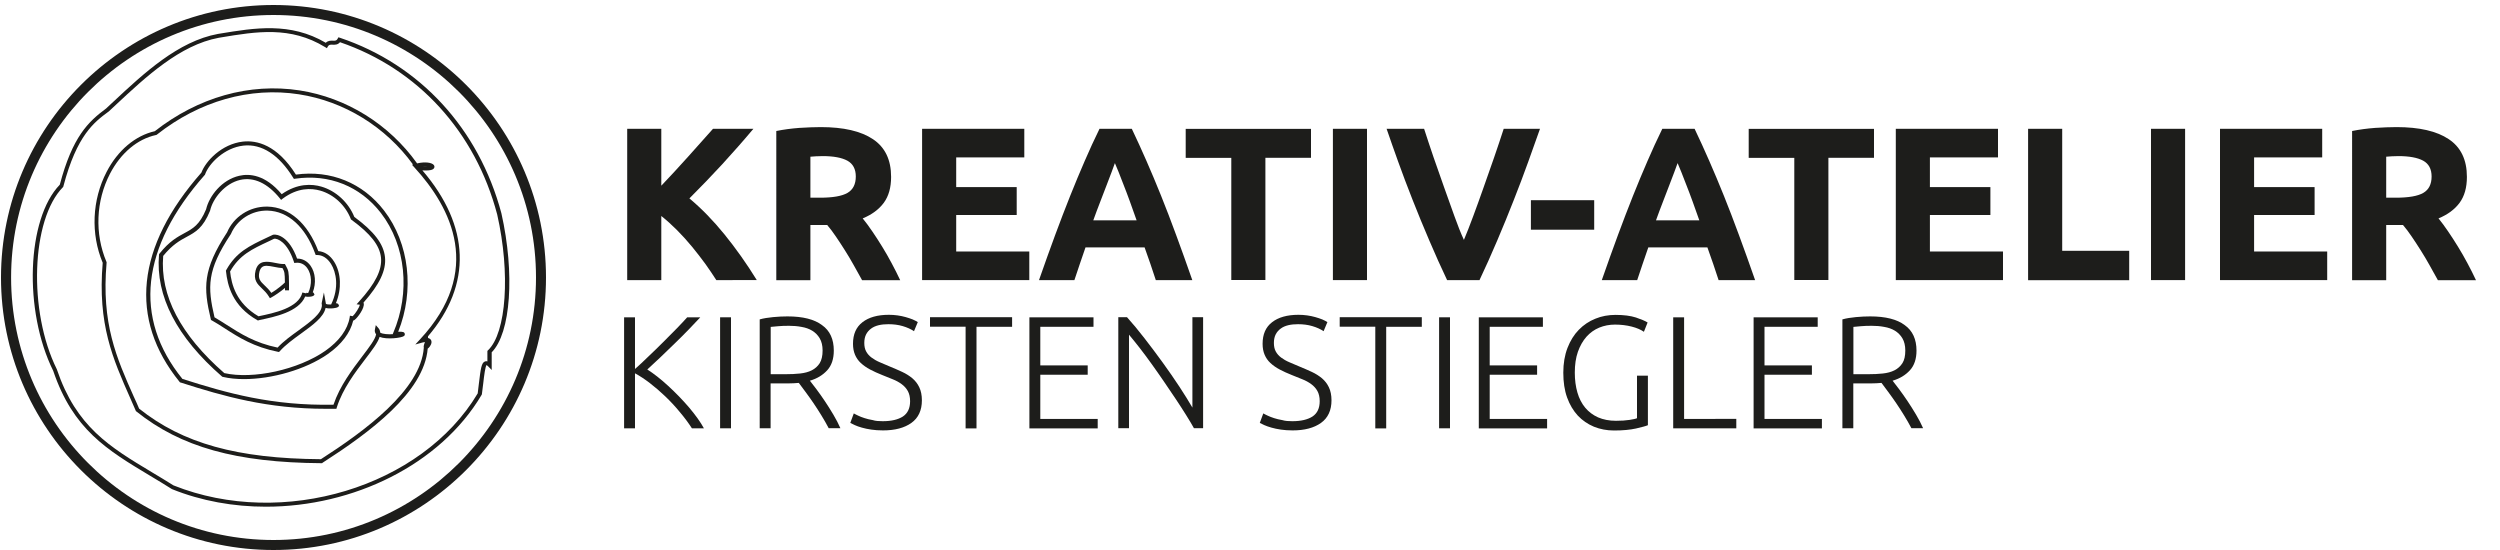
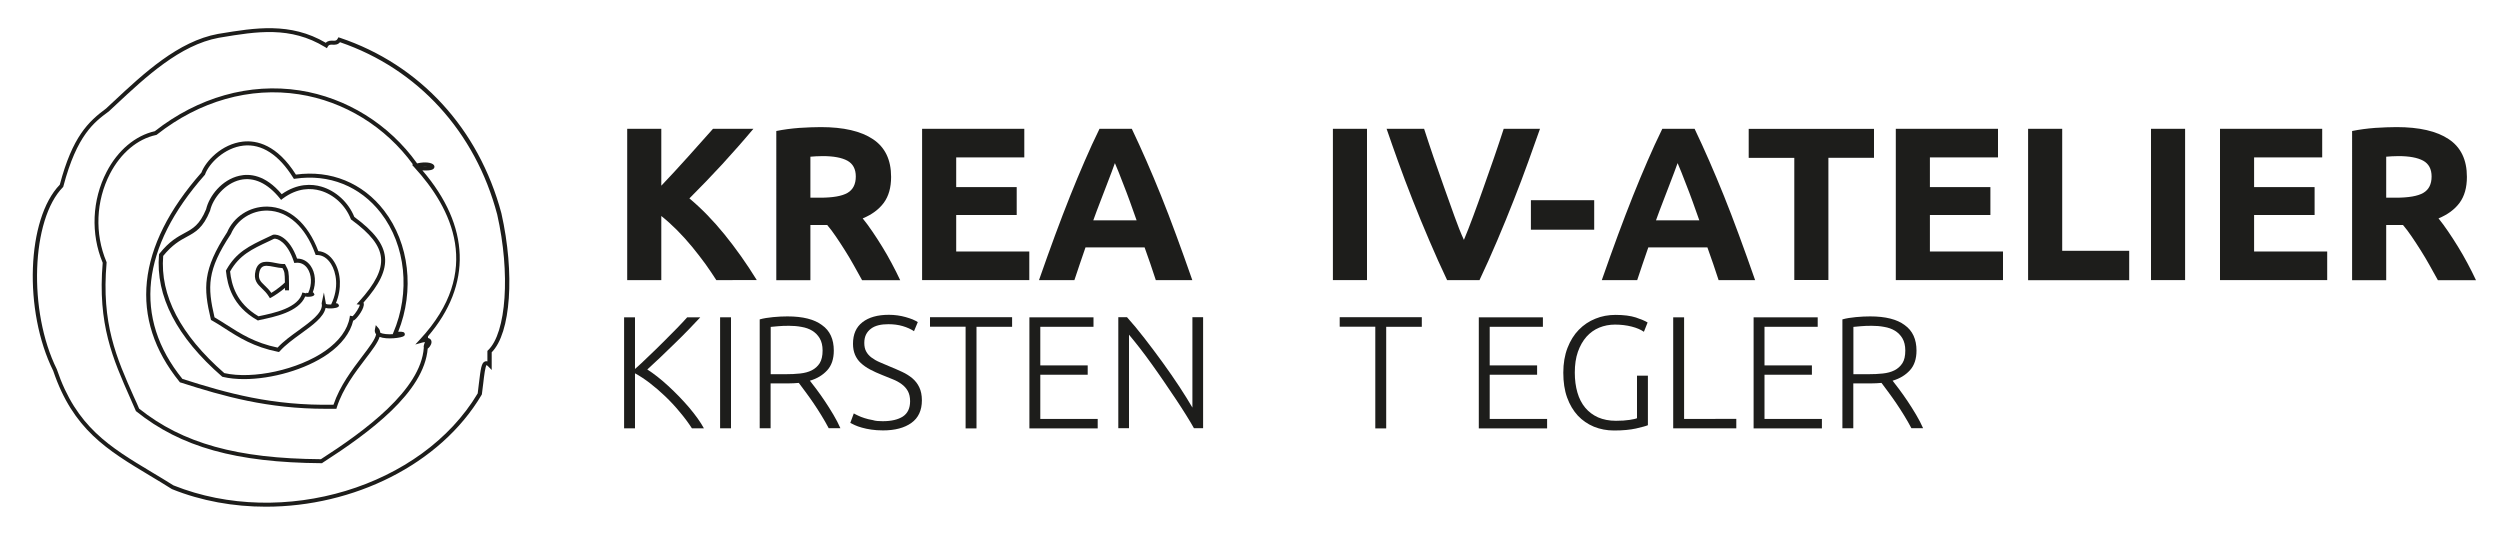
<svg xmlns="http://www.w3.org/2000/svg" version="1.1" id="Ebene_1" x="0px" y="0px" viewBox="0 0 250 55" style="enable-background:new 0 0 250 55;" xml:space="preserve">
  <style type="text/css">
	.st0{fill:#1D1D1B;}
</style>
  <g>
    <g>
-       <path class="st0" d="M27.35,55C12.33,55,0.1,42.78,0.1,27.75C0.1,12.73,12.33,0.5,27.35,0.5c15.03,0,27.25,12.22,27.25,27.25    C54.6,42.78,42.38,55,27.35,55z M27.35,1.5C12.88,1.5,1.11,13.28,1.11,27.75C1.11,42.22,12.88,54,27.35,54    C41.83,54,53.6,42.22,53.6,27.75C53.6,13.28,41.83,1.5,27.35,1.5z" />
-     </g>
+       </g>
    <g>
      <path class="st0" d="M26.99,29.82l-0.1-0.16c-0.21-0.35-0.47-0.6-0.7-0.82c-0.45-0.43-0.87-0.83-0.63-1.79    c0.28-1.09,1.21-0.91,1.96-0.76c0.29,0.06,0.59,0.12,0.85,0.11l0.12,0l0.1,0.18c0.26,0.48,0.3,0.58,0.31,1.73h0v0.72h-0.4    c0-0.09,0-0.17,0-0.24c-0.43,0.37-1.09,0.81-1.34,0.94L26.99,29.82z M26.66,26.58c-0.36,0-0.59,0.14-0.71,0.57    c-0.18,0.73,0.08,0.98,0.52,1.4c0.21,0.2,0.45,0.43,0.66,0.74c0.54-0.31,1.21-0.88,1.36-1.04c-0.01-0.98-0.04-1.07-0.24-1.44    c-0.27-0.01-0.54-0.07-0.81-0.12C27.13,26.63,26.87,26.58,26.66,26.58z M28.52,28.22L28.52,28.22L28.52,28.22z" />
    </g>
    <g>
      <path class="st0" d="M25.79,32.05l-0.07-0.04c-2.49-1.42-2.97-3.47-3.12-4.88l-0.01-0.06l0.03-0.06c1-1.8,2.3-2.41,4.1-3.26    c0.18-0.08,0.36-0.17,0.55-0.26l0.05-0.02c0.41-0.08,1.61,0.21,2.39,2.39c0.53-0.01,1.02,0.25,1.35,0.72    c0.49,0.7,0.57,1.73,0.22,2.65c0.06,0.02,0.1,0.06,0.12,0.12l0.05,0.13l-0.11,0.1c-0.11,0.09-0.55,0.14-0.82,0.07    c-0.65,1.55-3.07,2.04-4.55,2.35L25.79,32.05z M23.01,27.15c0.14,1.31,0.61,3.17,2.84,4.48l0.04-0.01    c1.49-0.31,3.98-0.82,4.35-2.37l0.39,0.09c0.01-0.02-0.01-0.06-0.03-0.07c0.03,0.02,0.12,0.03,0.22,0.03c0,0,0,0,0,0    c0.4-0.85,0.36-1.84-0.09-2.48c-0.28-0.4-0.69-0.59-1.14-0.54l-0.16,0.02l-0.05-0.15c-0.66-1.98-1.64-2.31-1.96-2.28    c-0.18,0.09-0.35,0.17-0.52,0.25C25.19,24.92,23.94,25.5,23.01,27.15z" />
    </g>
    <g>
      <path class="st0" d="M27.9,35.2l-0.11-0.02c-2.4-0.48-3.9-1.43-5.34-2.36c-0.43-0.28-0.84-0.54-1.27-0.78l-0.08-0.04l-0.02-0.08    c-0.75-3.16-0.82-4.94,1.63-8.69c0.66-1.55,2.23-2.57,3.94-2.57c0.03,0,0.07,0,0.1,0c2.18,0.05,4.03,1.67,5.08,4.45    c0.63,0.05,1.19,0.42,1.59,1.07c0.7,1.12,0.76,2.71,0.17,4.14c0.15,0.01,0.23,0.05,0.27,0.15l0.05,0.13L33.8,30.7    c-0.14,0.12-0.83,0.21-1.24,0.09c-0.19,0.93-1.3,1.73-2.46,2.57c-0.77,0.56-1.56,1.13-2.12,1.76L27.9,35.2z M21.45,31.73    c0.41,0.24,0.8,0.49,1.21,0.75c1.39,0.89,2.83,1.81,5.1,2.28c0.58-0.63,1.36-1.19,2.11-1.73c1.19-0.87,2.33-1.69,2.32-2.54    c-0.03-0.07-0.03-0.15-0.01-0.24l0.21-1l0.18,1.01c0.01,0.04,0.01,0.08,0.02,0.12c0.07,0.06,0.3,0.08,0.52,0.07l0.01-0.02    c0.81-1.67,0.5-3.22-0.02-4.04c-0.36-0.57-0.85-0.89-1.39-0.89l-0.14,0l-0.05-0.13c-0.98-2.69-2.72-4.26-4.76-4.31    c-1.58-0.04-3.06,0.9-3.67,2.34l-0.02,0.03C20.69,27.03,20.74,28.67,21.45,31.73z" />
    </g>
    <g>
      <path class="st0" d="M24.4,37.91c-0.76,0-1.47-0.07-2.11-0.22l-0.05-0.01l-0.04-0.03c-4.53-3.94-6.65-8.04-6.3-12.18l0.01-0.06    l0.04-0.05c0.99-1.24,1.8-1.67,2.52-2.06c0.83-0.45,1.49-0.81,2.14-2.37c0.31-1.33,1.57-2.95,3.31-3.35    c1.04-0.24,2.61-0.11,4.25,1.84c1.58-1.11,3.02-1.03,3.96-0.76c1.45,0.42,2.71,1.57,3.3,3.03c1.98,1.46,2.93,2.7,3.07,4.03    c0.13,1.31-0.53,2.71-2.15,4.54c0.01,0.02,0.02,0.04,0.02,0.07c0.12,0.44-0.59,1.43-0.91,1.66c-0.05,0.04-0.1,0.06-0.14,0.07    c-0.29,1.23-1.17,2.39-2.56,3.36C30.55,36.96,27.18,37.91,24.4,37.91z M22.43,37.31c2.88,0.65,7.39-0.34,10.09-2.22    c1.4-0.98,2.25-2.14,2.45-3.36c0-0.06,0.02-0.12,0.02-0.16l0.28,0.05c0.24-0.21,0.69-0.9,0.71-1.15l-0.32-0.04l0.25-0.28    c1.64-1.81,2.31-3.17,2.19-4.39c-0.13-1.22-1.04-2.38-2.95-3.78l-0.05-0.03l-0.02-0.05c-0.53-1.37-1.71-2.46-3.06-2.84    c-0.88-0.25-2.25-0.32-3.76,0.81l-0.15,0.12l-0.12-0.15c-1.23-1.52-2.6-2.16-3.97-1.85c-1.53,0.35-2.73,1.84-3.01,3.07l-0.01,0.03    c-0.7,1.71-1.45,2.12-2.32,2.59c-0.67,0.36-1.44,0.78-2.36,1.91C15.99,29.54,18.05,33.49,22.43,37.31z" />
    </g>
    <g>
      <path class="st0" d="M32.58,40.88c-5.81,0-10.19-1.24-14.52-2.63L18,38.24l-0.04-0.05c-5.1-6.28-4.35-13.52,2.18-20.93    c0.42-1.13,2.01-2.86,4.16-3.1c1.37-0.15,3.4,0.31,5.29,3.3c3.48-0.48,6.69,0.83,8.82,3.6c2.52,3.27,3.06,7.99,1.41,12.11    c0.52-0.01,0.6,0.05,0.65,0.18c0.03,0.09,0.01,0.19-0.07,0.25c-0.23,0.19-1.71,0.38-2.44,0.09c-0.18,0.58-0.74,1.31-1.42,2.2    c-1.01,1.33-2.27,2.98-2.86,4.85l-0.04,0.14l-0.14,0C33.19,40.88,32.88,40.88,32.58,40.88z M18.24,37.89    c4.47,1.43,8.99,2.7,15.11,2.58c0.63-1.88,1.88-3.52,2.88-4.84c0.68-0.9,1.3-1.7,1.38-2.2c-0.12-0.15-0.16-0.33-0.11-0.53    l0.08-0.39l0.26,0.3c0.12,0.13,0.17,0.28,0.18,0.45c0.26,0.16,0.79,0.18,1.25,0.16l0.05-0.12c1.74-4.06,1.26-8.77-1.23-12    c-2.07-2.68-5.19-3.93-8.57-3.43l-0.13,0.02l-0.07-0.11c-1.42-2.3-3.15-3.42-4.97-3.22c-1.92,0.21-3.46,1.8-3.84,2.87l-0.01,0.04    l-0.03,0.03C14.08,24.74,13.31,31.79,18.24,37.89z" />
    </g>
    <g>
      <path class="st0" d="M32.21,46.32l-0.06,0c-8.53-0.06-14.07-1.61-18.52-5.18l-0.04-0.03l-0.02-0.05    c-0.18-0.41-0.36-0.81-0.53-1.21c-1.76-3.98-3.29-7.41-2.77-13.57C9.06,23.39,9.2,20,10.66,17.19c1.11-2.15,2.87-3.63,4.82-4.07    c4.34-3.4,9.48-4.85,14.48-4.08c4.69,0.73,8.95,3.38,11.75,7.3c0.81-0.19,1.48-0.08,1.67,0.16c0.07,0.09,0.09,0.21,0.03,0.3    c-0.04,0.08-0.16,0.3-1.17,0.24c4.78,5.57,4.98,11.42,0.56,16.59l0,0.17c0.12,0.03,0.23,0.09,0.3,0.2    c0.15,0.27-0.06,0.62-0.24,0.79c-0.03,0.03-0.06,0.05-0.09,0.07c-0.36,4.36-5.79,8.38-10.52,11.42L32.21,46.32z M13.91,40.86    c4.36,3.48,9.8,5,18.18,5.06c4.31-2.77,10-6.91,10.29-11.15c-0.02-0.07-0.02-0.17,0.02-0.29l0.09-0.28    c-0.07,0.01-0.16,0.03-0.28,0.06l-0.68,0.19l0.48-0.52c6.33-6.81,3.17-13.12-0.59-17.21l-0.22-0.24l0.1-0.03    c-2.74-3.77-6.87-6.32-11.4-7.02c-4.9-0.76-9.95,0.67-14.21,4.03l-0.04,0.03l-0.05,0.01c-1.86,0.4-3.53,1.81-4.6,3.87    c-1.41,2.72-1.54,6.01-0.36,8.8l0.02,0.05l0,0.05c-0.53,6.09,0.98,9.49,2.73,13.42C13.57,40.07,13.74,40.46,13.91,40.86z     M42.35,16.65c0.12,0,0.22,0,0.31,0C42.56,16.65,42.46,16.64,42.35,16.65z" />
    </g>
    <g>
      <path class="st0" d="M26.59,50.67c-3.21,0-6.42-0.56-9.4-1.76l-0.03-0.02c-0.74-0.47-1.46-0.9-2.16-1.32    c-4.3-2.58-7.69-4.62-9.68-10.49c-2.98-6.01-2.65-15.2,0.66-18.61c1.27-4.81,2.85-6.3,4.63-7.62c0.24-0.22,0.48-0.45,0.73-0.68    c3.04-2.84,6.48-6.05,10.47-6.78l0.19-0.03c3.46-0.57,7.03-1.17,10.58,0.92c0.21-0.22,0.49-0.22,0.7-0.21    c0.25,0.01,0.38,0,0.48-0.19l0.08-0.15l0.16,0.05c8,2.69,13.88,9.09,16.14,17.55c1.36,6.04,0.94,11.98-0.97,13.9v1.77l-0.35-0.36    c-0.09-0.09-0.14-0.12-0.16-0.14c-0.13,0.15-0.24,0.99-0.34,1.87c-0.04,0.31-0.08,0.66-0.13,1.04l-0.01,0.04l-0.02,0.04    C44.01,46.49,35.31,50.67,26.59,50.67z M17.35,48.54c10.93,4.37,24.85,0.16,30.42-9.2c0.05-0.36,0.09-0.69,0.12-0.99    c0.18-1.48,0.25-2.09,0.62-2.21c0.08-0.03,0.16-0.02,0.23,0v-1.05l0.06-0.06c1.84-1.74,2.25-7.7,0.92-13.58    C47.53,13.17,41.8,6.89,34,4.22c-0.22,0.27-0.52,0.26-0.74,0.25c-0.25-0.01-0.37,0-0.47,0.17l-0.1,0.18l-0.18-0.11    c-3.47-2.12-6.86-1.56-10.46-0.96l-0.18,0.03C18,4.5,14.6,7.67,11.6,10.47c-0.25,0.23-0.49,0.46-0.74,0.69l-0.02,0.01    c-1.41,1.04-3.15,2.33-4.5,7.45l-0.01,0.05L6.3,18.71c-3.18,3.23-3.5,12.41-0.62,18.21l0.01,0.03c1.94,5.74,5.28,7.74,9.51,10.28    C15.9,47.65,16.62,48.08,17.35,48.54z" />
    </g>
  </g>
  <g>
    <g>
      <path class="st0" d="M71.63,28.01c-0.31-0.49-0.67-1.02-1.08-1.6c-0.42-0.57-0.86-1.15-1.34-1.73c-0.48-0.58-0.98-1.14-1.51-1.67    c-0.53-0.53-1.05-1-1.57-1.41v6.41h-3.41V12.88h3.41v5.69c0.88-0.92,1.76-1.88,2.67-2.89c0.9-1,1.74-1.94,2.5-2.8h4.04    c-1.03,1.23-2.07,2.4-3.11,3.54c-1.04,1.13-2.14,2.27-3.29,3.42c1.21,1.01,2.38,2.21,3.5,3.59s2.21,2.91,3.24,4.58H71.63z" />
      <path class="st0" d="M82.08,12.71c2.27,0,4.01,0.4,5.22,1.21c1.21,0.81,1.81,2.06,1.81,3.77c0,1.06-0.24,1.92-0.73,2.59    c-0.49,0.66-1.19,1.18-2.11,1.56c0.31,0.38,0.63,0.81,0.96,1.3c0.33,0.49,0.67,1,0.99,1.53c0.33,0.53,0.64,1.08,0.95,1.66    c0.31,0.57,0.59,1.14,0.85,1.69h-3.81c-0.28-0.49-0.56-1-0.84-1.51c-0.28-0.51-0.58-1-0.88-1.48c-0.3-0.48-0.6-0.93-0.89-1.36    c-0.29-0.43-0.58-0.82-0.88-1.17h-1.68v5.52h-3.41V13.1c0.74-0.15,1.51-0.25,2.3-0.31C80.74,12.74,81.45,12.71,82.08,12.71z     M82.27,15.61c-0.25,0-0.47,0.01-0.67,0.02c-0.2,0.01-0.38,0.03-0.56,0.04v4.1h0.96c1.28,0,2.2-0.16,2.75-0.48    c0.55-0.32,0.83-0.87,0.83-1.64c0-0.74-0.28-1.27-0.84-1.58C84.19,15.77,83.37,15.61,82.27,15.61z" />
      <path class="st0" d="M92.21,28.01V12.88h10.22v2.86h-6.81v2.97h6.05v2.79h-6.05v3.65h7.31v2.86H92.21z" />
      <path class="st0" d="M115.58,28.01c-0.17-0.53-0.35-1.07-0.54-1.62c-0.19-0.55-0.39-1.11-0.58-1.65h-5.91    c-0.19,0.55-0.38,1.1-0.57,1.66c-0.19,0.55-0.37,1.09-0.54,1.61h-3.54c0.57-1.63,1.11-3.14,1.62-4.52    c0.51-1.38,1.01-2.68,1.5-3.91c0.49-1.22,0.97-2.38,1.45-3.48c0.47-1.1,0.97-2.17,1.48-3.22h3.23c0.5,1.05,0.99,2.12,1.47,3.22    c0.48,1.1,0.97,2.26,1.46,3.48s0.99,2.52,1.5,3.91c0.51,1.38,1.05,2.89,1.62,4.52H115.58z M111.49,16.31    c-0.08,0.22-0.19,0.52-0.33,0.9c-0.15,0.38-0.31,0.82-0.5,1.31c-0.19,0.5-0.4,1.04-0.63,1.64c-0.23,0.6-0.47,1.22-0.7,1.87h4.33    c-0.23-0.66-0.46-1.28-0.67-1.88c-0.22-0.6-0.42-1.14-0.62-1.64c-0.2-0.5-0.37-0.93-0.51-1.31    C111.7,16.82,111.58,16.53,111.49,16.31z" />
-       <path class="st0" d="M131.1,12.88v2.9h-4.56v12.22h-3.41V15.79h-4.56v-2.9H131.1z" />
      <path class="st0" d="M133.29,12.88h3.41v15.13h-3.41V12.88z" />
      <path class="st0" d="M144.71,28.01c-0.6-1.27-1.2-2.59-1.78-3.96c-0.59-1.37-1.14-2.72-1.67-4.06c-0.53-1.34-1.01-2.62-1.45-3.84    c-0.44-1.22-0.82-2.31-1.15-3.27h3.75c0.28,0.88,0.6,1.82,0.94,2.83c0.35,1.01,0.7,2.02,1.06,3.02c0.36,1,0.7,1.96,1.03,2.88    c0.33,0.92,0.64,1.71,0.95,2.38c0.28-0.66,0.59-1.45,0.93-2.37c0.34-0.92,0.69-1.88,1.04-2.88c0.36-1,0.71-2.01,1.06-3.02    c0.35-1.01,0.66-1.95,0.95-2.84H154c-0.34,0.96-0.73,2.06-1.17,3.28c-0.44,1.22-0.92,2.5-1.45,3.84    c-0.52,1.34-1.08,2.69-1.66,4.06c-0.58,1.37-1.17,2.68-1.77,3.95H144.71z" />
      <path class="st0" d="M153.09,20.02h6.33v2.95h-6.33V20.02z" />
      <path class="st0" d="M171.86,28.01c-0.17-0.53-0.35-1.07-0.54-1.62c-0.19-0.55-0.39-1.11-0.58-1.65h-5.91    c-0.19,0.55-0.38,1.1-0.57,1.66c-0.19,0.55-0.37,1.09-0.54,1.61h-3.54c0.57-1.63,1.11-3.14,1.62-4.52    c0.51-1.38,1.01-2.68,1.5-3.91c0.49-1.22,0.97-2.38,1.45-3.48c0.47-1.1,0.97-2.17,1.48-3.22h3.23c0.5,1.05,0.99,2.12,1.47,3.22    c0.48,1.1,0.97,2.26,1.46,3.48s0.99,2.52,1.5,3.91c0.51,1.38,1.05,2.89,1.62,4.52H171.86z M167.76,16.31    c-0.08,0.22-0.19,0.52-0.33,0.9c-0.15,0.38-0.31,0.82-0.5,1.31c-0.19,0.5-0.4,1.04-0.63,1.64c-0.23,0.6-0.47,1.22-0.7,1.87h4.33    c-0.23-0.66-0.46-1.28-0.67-1.88c-0.22-0.6-0.42-1.14-0.62-1.64c-0.2-0.5-0.37-0.93-0.51-1.31    C167.97,16.82,167.86,16.53,167.76,16.31z" />
      <path class="st0" d="M187.4,12.88v2.9h-4.56v12.22h-3.41V15.79h-4.56v-2.9H187.4z" />
      <path class="st0" d="M189.58,28.01V12.88h10.22v2.86h-6.81v2.97h6.05v2.79h-6.05v3.65h7.31v2.86H189.58z" />
      <path class="st0" d="M212.92,25.09v2.93h-10.11V12.88h3.41v12.2H212.92z" />
      <path class="st0" d="M215.1,12.88h3.41v15.13h-3.41V12.88z" />
      <path class="st0" d="M222,28.01V12.88h10.22v2.86h-6.81v2.97h6.05v2.79h-6.05v3.65h7.31v2.86H222z" />
      <path class="st0" d="M239.66,12.71c2.27,0,4.01,0.4,5.22,1.21c1.21,0.81,1.81,2.06,1.81,3.77c0,1.06-0.24,1.92-0.73,2.59    c-0.49,0.66-1.19,1.18-2.11,1.56c0.31,0.38,0.63,0.81,0.96,1.3c0.33,0.49,0.67,1,0.99,1.53c0.33,0.53,0.64,1.08,0.95,1.66    c0.31,0.57,0.59,1.14,0.85,1.69h-3.81c-0.28-0.49-0.56-1-0.84-1.51c-0.28-0.51-0.58-1-0.88-1.48c-0.3-0.48-0.6-0.93-0.89-1.36    c-0.29-0.43-0.58-0.82-0.88-1.17h-1.68v5.52h-3.41V13.1c0.74-0.15,1.51-0.25,2.3-0.31C238.32,12.74,239.03,12.71,239.66,12.71z     M239.85,15.61c-0.25,0-0.47,0.01-0.67,0.02c-0.2,0.01-0.38,0.03-0.56,0.04v4.1h0.96c1.28,0,2.2-0.16,2.75-0.48    c0.55-0.32,0.83-0.87,0.83-1.64c0-0.74-0.28-1.27-0.84-1.58C241.77,15.77,240.94,15.61,239.85,15.61z" />
    </g>
    <g>
      <path class="st0" d="M69.19,42.83c-0.36-0.56-0.77-1.11-1.23-1.65c-0.45-0.55-0.93-1.06-1.43-1.54c-0.5-0.48-1.01-0.92-1.53-1.32    c-0.52-0.4-1.02-0.73-1.5-0.99v5.5h-1.09v-11.1h1.09v5.17c0.41-0.36,0.86-0.78,1.35-1.26c0.5-0.47,0.99-0.95,1.47-1.43    c0.49-0.48,0.94-0.94,1.37-1.38c0.43-0.44,0.77-0.81,1.03-1.1h1.31c-0.31,0.33-0.68,0.72-1.12,1.18c-0.44,0.45-0.9,0.92-1.4,1.4    c-0.49,0.48-0.98,0.95-1.47,1.42c-0.49,0.46-0.92,0.87-1.31,1.22c0.31,0.19,0.64,0.43,1,0.71c0.36,0.28,0.72,0.59,1.09,0.93    c0.37,0.34,0.73,0.69,1.09,1.06c0.36,0.37,0.69,0.74,1.01,1.11c0.31,0.37,0.6,0.74,0.85,1.09c0.25,0.35,0.46,0.68,0.62,0.98H69.19    z" />
      <path class="st0" d="M72.01,31.73h1.09v11.1h-1.09V31.73z" />
      <path class="st0" d="M83.38,35.06c0,0.83-0.22,1.49-0.66,1.97c-0.44,0.48-1.01,0.83-1.73,1.04c0.17,0.21,0.39,0.5,0.66,0.86    c0.27,0.36,0.55,0.76,0.84,1.19c0.29,0.43,0.57,0.88,0.85,1.35c0.28,0.47,0.51,0.92,0.7,1.35h-1.17    c-0.22-0.43-0.47-0.85-0.73-1.28c-0.26-0.43-0.53-0.84-0.8-1.24c-0.27-0.4-0.54-0.77-0.79-1.11c-0.26-0.34-0.48-0.64-0.67-0.9    c-0.34,0.03-0.68,0.05-1.03,0.05h-1.79v4.49h-1.09V31.94c0.38-0.11,0.84-0.18,1.35-0.23c0.52-0.05,1-0.07,1.43-0.07    c1.53,0,2.68,0.29,3.45,0.87C83,33.07,83.38,33.93,83.38,35.06z M78.9,32.58c-0.41,0-0.76,0.01-1.07,0.04    c-0.3,0.03-0.56,0.05-0.76,0.07v4.73h1.51c0.5,0,0.98-0.02,1.43-0.07c0.45-0.05,0.84-0.15,1.17-0.32c0.33-0.17,0.59-0.4,0.79-0.71    c0.19-0.31,0.29-0.73,0.29-1.27c0-0.49-0.1-0.9-0.29-1.22c-0.19-0.32-0.44-0.57-0.75-0.76c-0.31-0.19-0.66-0.31-1.07-0.38    C79.74,32.61,79.32,32.58,78.9,32.58z" />
      <path class="st0" d="M88.27,42.12c0.87,0,1.54-0.16,2.02-0.47c0.48-0.32,0.72-0.83,0.72-1.53c0-0.41-0.08-0.75-0.23-1.02    c-0.15-0.27-0.36-0.5-0.62-0.69c-0.26-0.19-0.55-0.35-0.88-0.48c-0.33-0.13-0.68-0.27-1.04-0.42c-0.46-0.18-0.87-0.37-1.23-0.56    c-0.36-0.19-0.67-0.41-0.93-0.65c-0.26-0.24-0.45-0.52-0.58-0.83c-0.13-0.31-0.2-0.67-0.2-1.09c0-0.95,0.31-1.67,0.95-2.16    c0.63-0.49,1.51-0.74,2.63-0.74c0.3,0,0.59,0.02,0.88,0.06c0.29,0.04,0.56,0.1,0.81,0.17c0.25,0.07,0.48,0.15,0.69,0.23    c0.21,0.09,0.38,0.18,0.52,0.27l-0.38,0.91c-0.31-0.21-0.69-0.38-1.13-0.51c-0.44-0.13-0.92-0.19-1.43-0.19    c-0.35,0-0.68,0.03-0.97,0.1c-0.29,0.07-0.55,0.18-0.76,0.34c-0.21,0.15-0.38,0.35-0.5,0.58c-0.12,0.24-0.18,0.52-0.18,0.85    c0,0.34,0.06,0.63,0.19,0.86c0.13,0.24,0.31,0.44,0.54,0.61c0.23,0.17,0.5,0.33,0.81,0.46c0.31,0.14,0.65,0.28,1.01,0.43    c0.44,0.18,0.85,0.36,1.24,0.54c0.39,0.18,0.73,0.4,1.02,0.64c0.29,0.25,0.52,0.54,0.69,0.9c0.17,0.35,0.26,0.79,0.26,1.3    c0,1-0.35,1.76-1.05,2.26c-0.7,0.5-1.65,0.75-2.84,0.75c-0.43,0-0.82-0.03-1.17-0.08c-0.35-0.05-0.67-0.12-0.95-0.2    c-0.28-0.08-0.51-0.16-0.7-0.25c-0.19-0.09-0.34-0.16-0.45-0.22l0.35-0.95c0.11,0.06,0.25,0.14,0.43,0.22    c0.18,0.09,0.39,0.17,0.64,0.25c0.25,0.08,0.52,0.15,0.83,0.2C87.55,42.1,87.9,42.12,88.27,42.12z" />
      <path class="st0" d="M101.21,31.73v0.95h-3.56v10.16h-1.09V32.67h-3.56v-0.95H101.21z" />
      <path class="st0" d="M102.94,42.83v-11.1h6.41v0.95h-5.32v3.86h4.74v0.93h-4.74v4.42h5.74v0.95H102.94z" />
      <path class="st0" d="M119.4,42.83c-0.21-0.37-0.46-0.81-0.78-1.31c-0.31-0.5-0.66-1.04-1.04-1.61c-0.38-0.57-0.78-1.15-1.19-1.76    c-0.41-0.61-0.83-1.19-1.24-1.77c-0.41-0.57-0.81-1.11-1.2-1.61c-0.39-0.5-0.74-0.93-1.05-1.3v9.35h-1.07v-11.1h0.87    c0.55,0.61,1.13,1.31,1.75,2.11c0.62,0.8,1.23,1.61,1.83,2.44c0.6,0.83,1.16,1.64,1.68,2.43c0.52,0.79,0.94,1.48,1.28,2.06v-9.04    h1.07v11.1H119.4z" />
-       <path class="st0" d="M129.23,42.12c0.87,0,1.54-0.16,2.02-0.47c0.48-0.32,0.72-0.83,0.72-1.53c0-0.41-0.08-0.75-0.23-1.02    c-0.15-0.27-0.36-0.5-0.62-0.69c-0.26-0.19-0.55-0.35-0.88-0.48c-0.33-0.13-0.68-0.27-1.04-0.42c-0.46-0.18-0.87-0.37-1.23-0.56    c-0.36-0.19-0.67-0.41-0.93-0.65c-0.26-0.24-0.45-0.52-0.58-0.83c-0.13-0.31-0.2-0.67-0.2-1.09c0-0.95,0.31-1.67,0.95-2.16    c0.63-0.49,1.51-0.74,2.63-0.74c0.3,0,0.59,0.02,0.88,0.06c0.29,0.04,0.56,0.1,0.81,0.17c0.25,0.07,0.48,0.15,0.69,0.23    c0.21,0.09,0.38,0.18,0.52,0.27l-0.38,0.91c-0.31-0.21-0.69-0.38-1.13-0.51c-0.44-0.13-0.92-0.19-1.43-0.19    c-0.35,0-0.68,0.03-0.97,0.1c-0.29,0.07-0.55,0.18-0.76,0.34c-0.21,0.15-0.38,0.35-0.5,0.58c-0.12,0.24-0.18,0.52-0.18,0.85    c0,0.34,0.06,0.63,0.19,0.86c0.13,0.24,0.31,0.44,0.54,0.61c0.23,0.17,0.5,0.33,0.81,0.46c0.31,0.14,0.65,0.28,1.01,0.43    c0.44,0.18,0.85,0.36,1.24,0.54c0.39,0.18,0.73,0.4,1.02,0.64c0.29,0.25,0.52,0.54,0.69,0.9c0.17,0.35,0.26,0.79,0.26,1.3    c0,1-0.35,1.76-1.05,2.26c-0.7,0.5-1.65,0.75-2.84,0.75c-0.43,0-0.82-0.03-1.17-0.08c-0.35-0.05-0.67-0.12-0.95-0.2    c-0.28-0.08-0.51-0.16-0.71-0.25c-0.19-0.09-0.34-0.16-0.45-0.22l0.35-0.95c0.11,0.06,0.25,0.14,0.43,0.22    c0.18,0.09,0.4,0.17,0.64,0.25c0.25,0.08,0.52,0.15,0.83,0.2C128.52,42.1,128.86,42.12,129.23,42.12z" />
      <path class="st0" d="M142.18,31.73v0.95h-3.56v10.16h-1.09V32.67h-3.56v-0.95H142.18z" />
-       <path class="st0" d="M143.91,31.73H145v11.1h-1.09V31.73z" />
      <path class="st0" d="M147.88,42.83v-11.1h6.41v0.95h-5.32v3.86h4.74v0.93h-4.74v4.42h5.74v0.95H147.88z" />
      <path class="st0" d="M163.7,37.57h1.09v4.95c-0.2,0.09-0.6,0.19-1.19,0.33c-0.59,0.13-1.32,0.2-2.19,0.2    c-0.73,0-1.4-0.13-2.02-0.38c-0.62-0.26-1.16-0.63-1.61-1.11c-0.45-0.49-0.81-1.09-1.07-1.81c-0.26-0.72-0.38-1.55-0.38-2.48    c0-0.93,0.14-1.75,0.42-2.48c0.28-0.72,0.65-1.32,1.13-1.81c0.48-0.49,1.03-0.86,1.66-1.11c0.63-0.26,1.3-0.38,2.02-0.38    c0.82,0,1.5,0.09,2.03,0.26c0.53,0.18,0.92,0.34,1.17,0.5l-0.37,0.93c-0.3-0.21-0.71-0.39-1.22-0.52c-0.51-0.13-1.07-0.2-1.67-0.2    c-0.56,0-1.08,0.1-1.57,0.3c-0.49,0.2-0.92,0.51-1.28,0.91c-0.36,0.41-0.65,0.91-0.86,1.51c-0.21,0.6-0.31,1.29-0.31,2.08    c0,0.74,0.09,1.4,0.26,1.99c0.17,0.59,0.43,1.1,0.78,1.52c0.35,0.42,0.78,0.74,1.29,0.97c0.51,0.22,1.11,0.34,1.78,0.34    c0.54,0,1-0.03,1.37-0.09c0.37-0.06,0.62-0.11,0.74-0.17V37.57z" />
      <path class="st0" d="M173.63,41.88v0.95h-6.31v-11.1h1.09v10.16H173.63z" />
      <path class="st0" d="M175.36,42.83v-11.1h6.41v0.95h-5.32v3.86h4.74v0.93h-4.74v4.42h5.74v0.95H175.36z" />
      <path class="st0" d="M191.65,35.06c0,0.83-0.22,1.49-0.66,1.97c-0.44,0.48-1.01,0.83-1.73,1.04c0.17,0.21,0.39,0.5,0.66,0.86    c0.27,0.36,0.55,0.76,0.84,1.19c0.29,0.43,0.57,0.88,0.85,1.35c0.28,0.47,0.51,0.92,0.7,1.35h-1.17    c-0.22-0.43-0.47-0.85-0.73-1.28c-0.26-0.43-0.53-0.84-0.8-1.24c-0.27-0.4-0.54-0.77-0.79-1.11c-0.26-0.34-0.48-0.64-0.67-0.9    c-0.34,0.03-0.68,0.05-1.03,0.05h-1.79v4.49h-1.09V31.94c0.38-0.11,0.84-0.18,1.35-0.23c0.52-0.05,1-0.07,1.43-0.07    c1.53,0,2.68,0.29,3.45,0.87C191.26,33.07,191.65,33.93,191.65,35.06z M187.17,32.58c-0.41,0-0.76,0.01-1.07,0.04    c-0.3,0.03-0.56,0.05-0.76,0.07v4.73h1.51c0.5,0,0.98-0.02,1.43-0.07c0.45-0.05,0.84-0.15,1.17-0.32c0.33-0.17,0.59-0.4,0.79-0.71    s0.29-0.73,0.29-1.27c0-0.49-0.1-0.9-0.29-1.22s-0.44-0.57-0.75-0.76c-0.31-0.19-0.66-0.31-1.07-0.38    C188.01,32.61,187.59,32.58,187.17,32.58z" />
    </g>
  </g>
</svg>